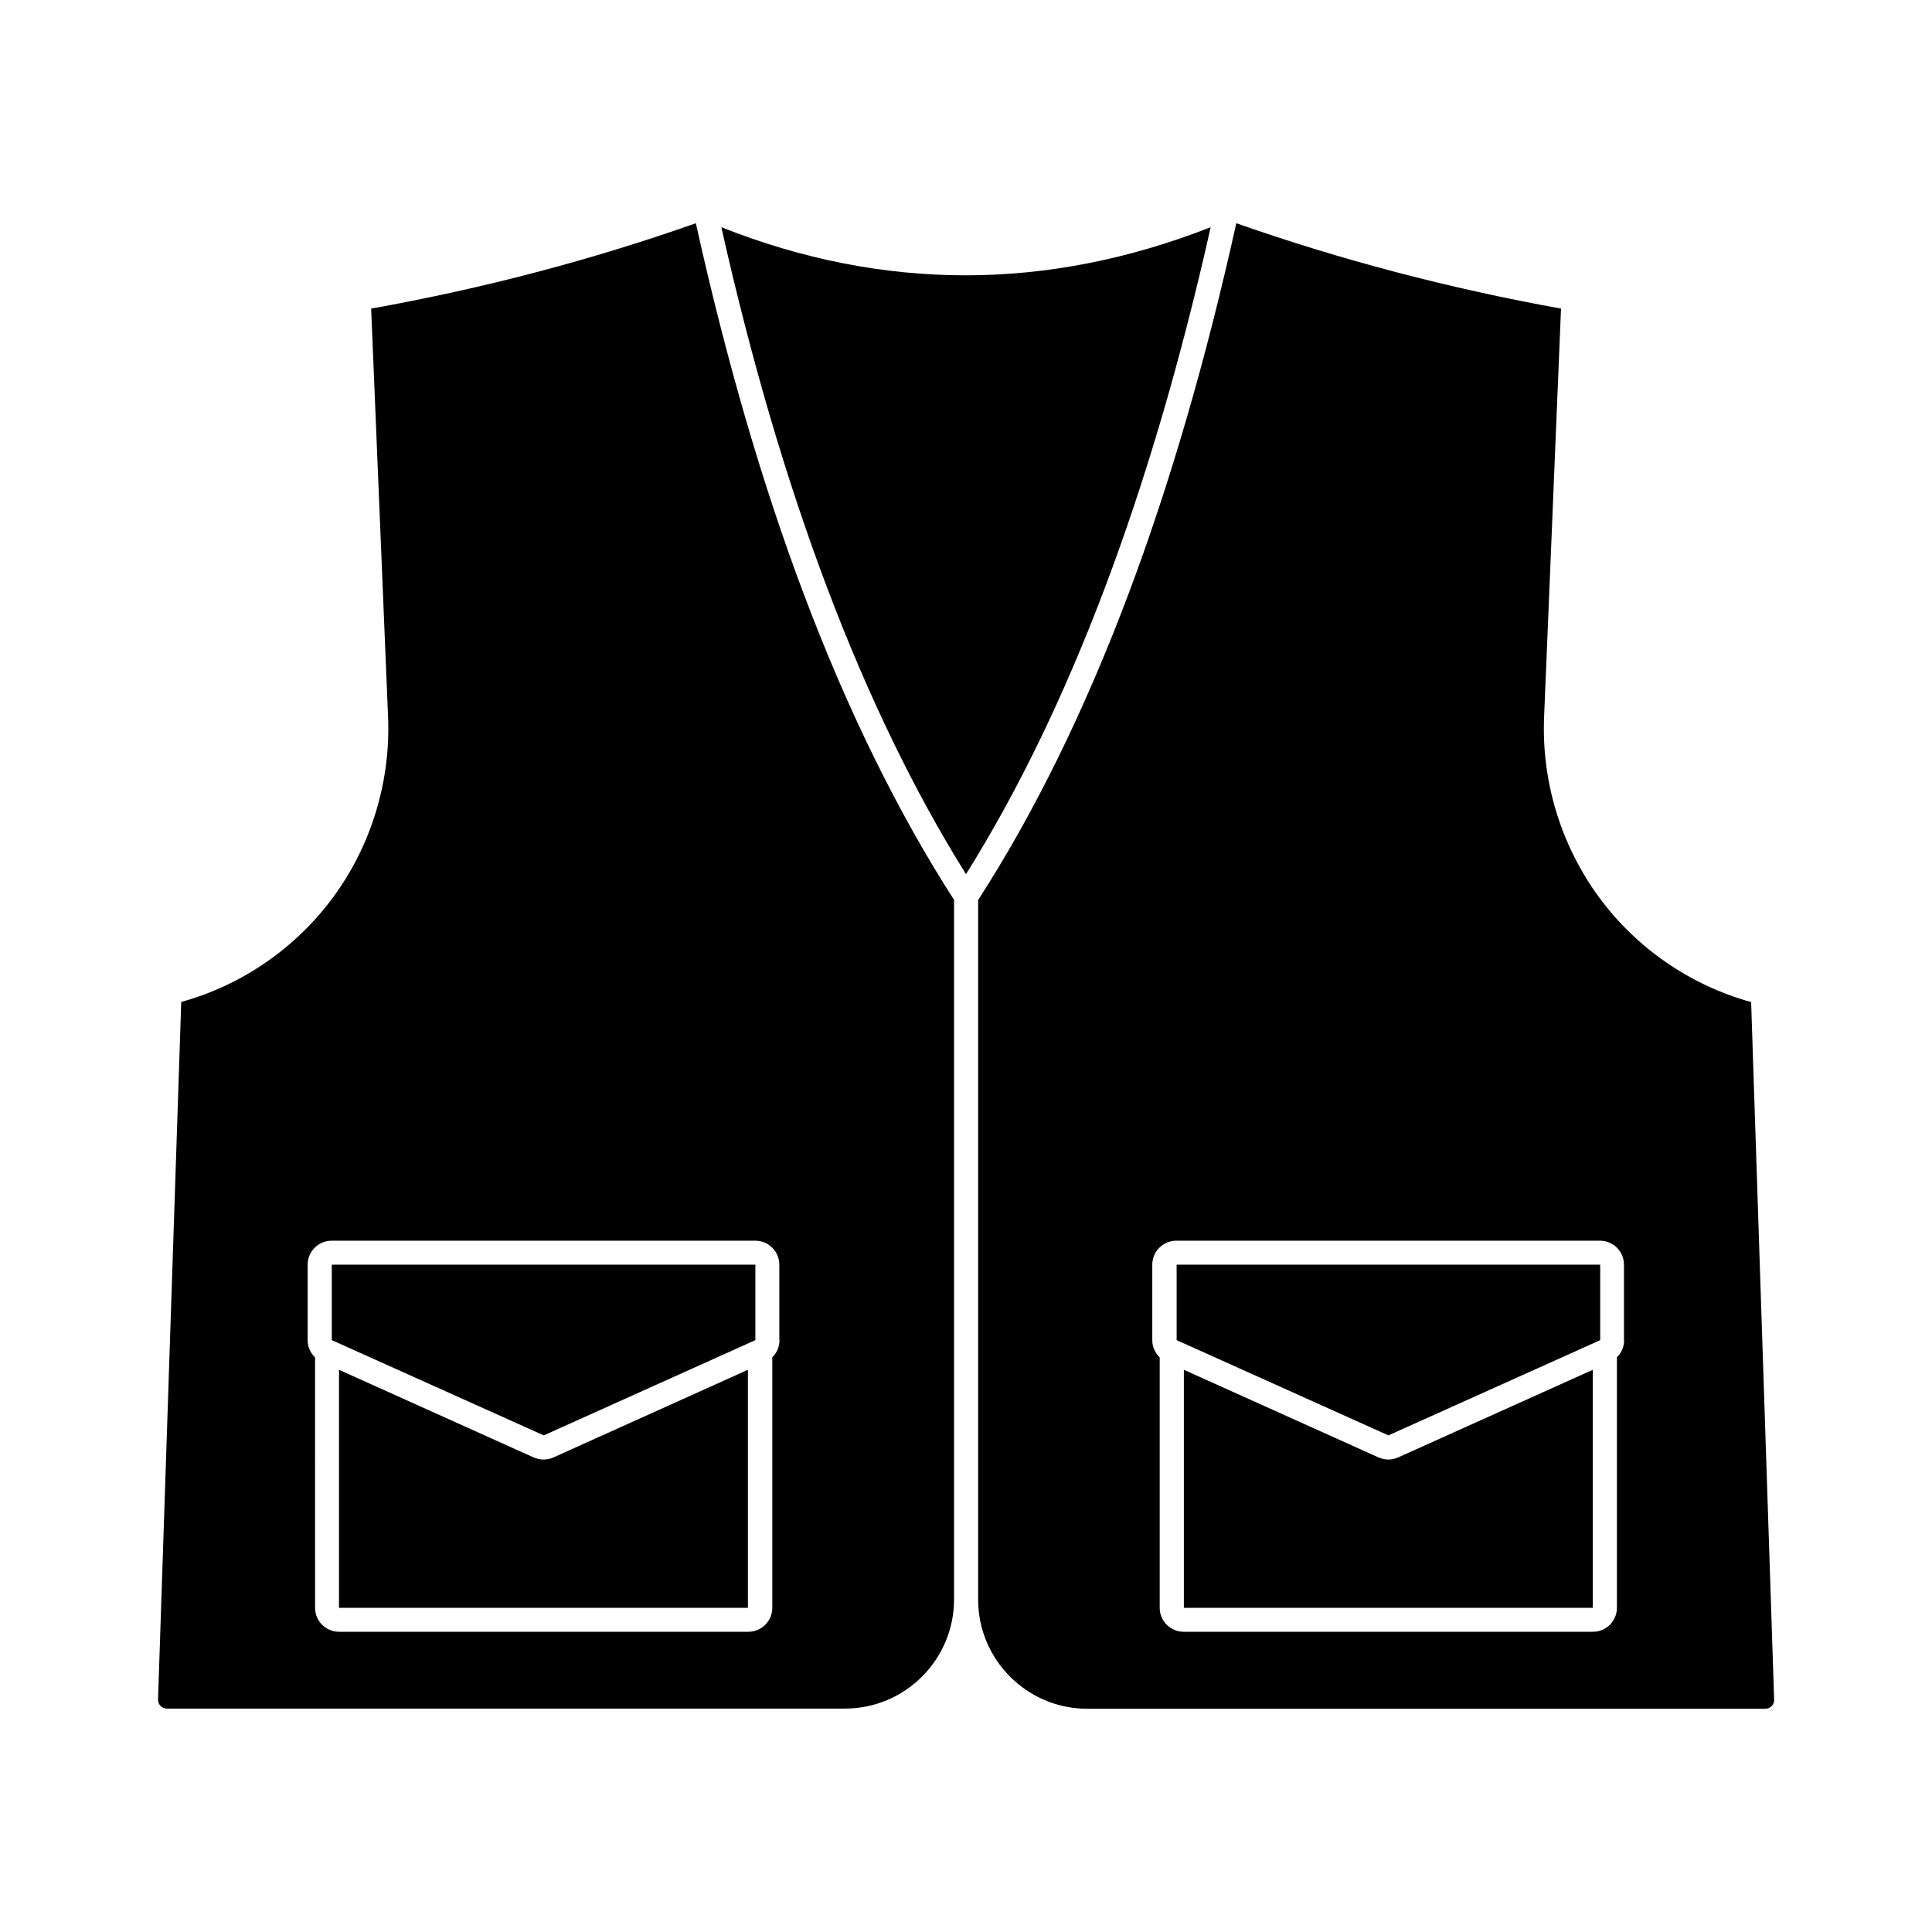
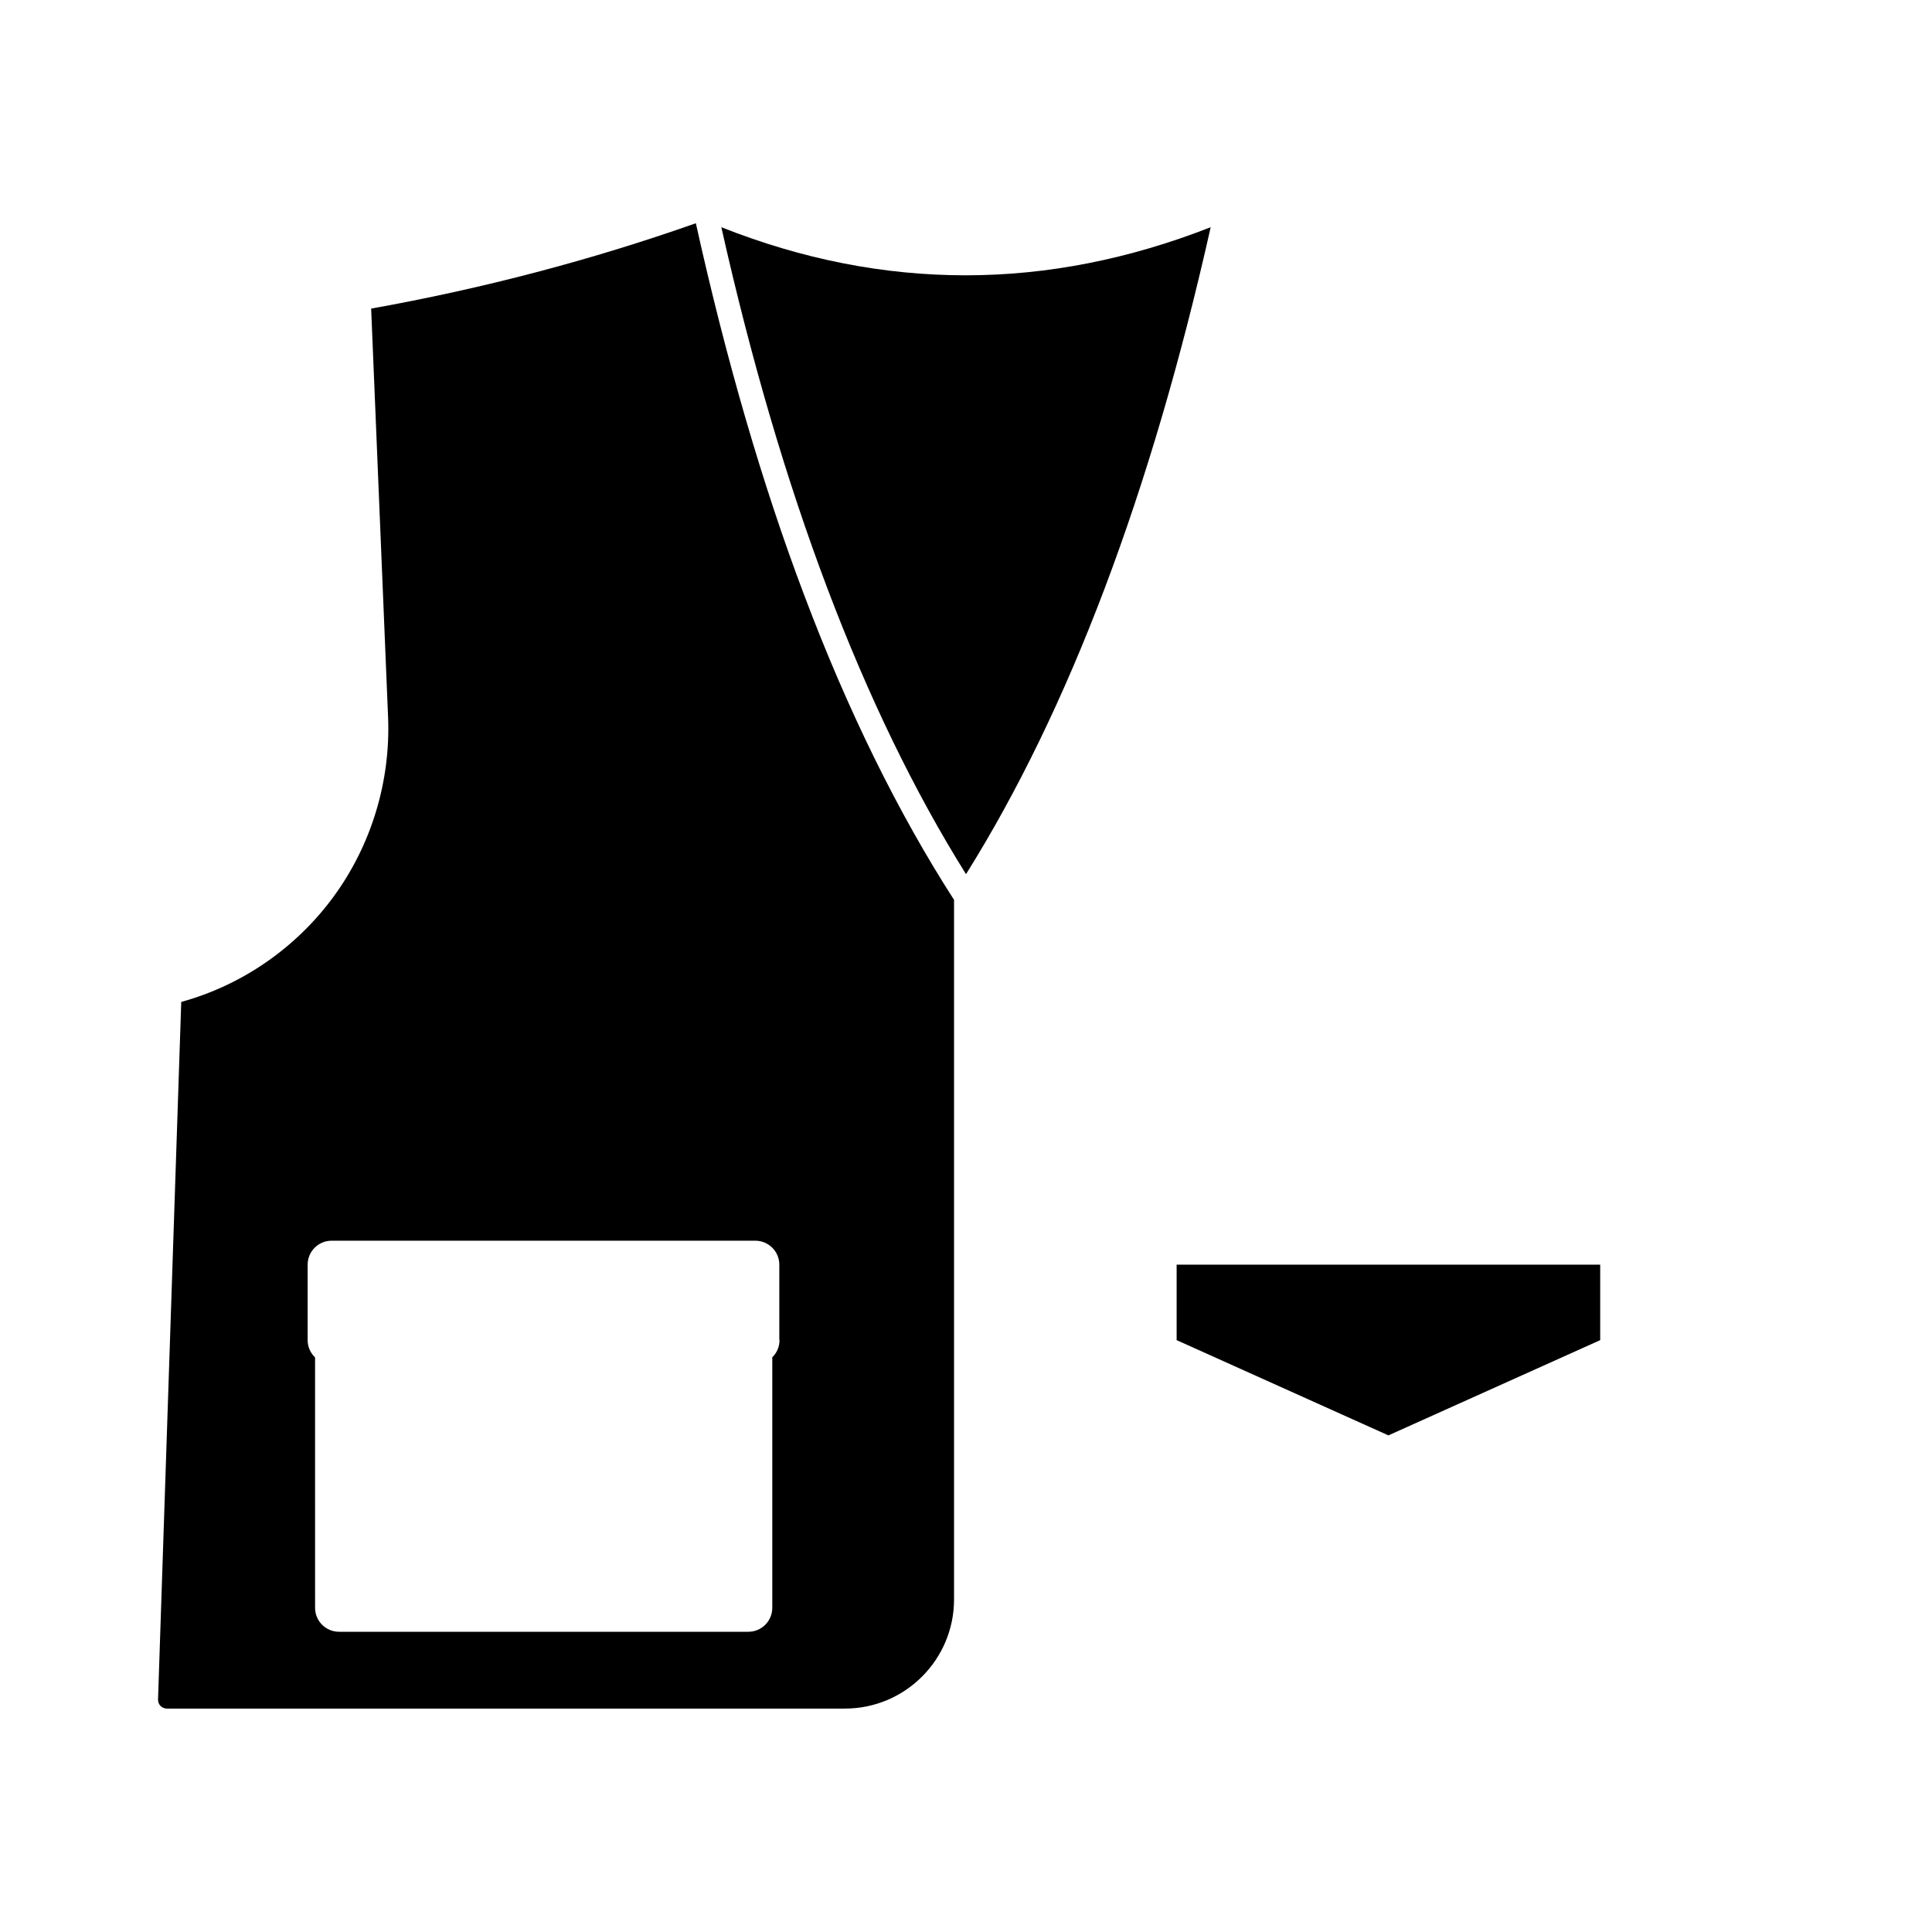
<svg xmlns="http://www.w3.org/2000/svg" fill="#000000" width="800px" height="800px" version="1.1" viewBox="144 144 512 512">
  <g>
-     <path d="m231.93 499.15 56.176 25.242 56.074-25.242v-20h-112.25z" />
-     <path d="m288.05 530.79c-0.906 0-1.762-0.203-2.621-0.555l-51.59-23.227v63.078h108.37v-63.078l-51.539 23.227c-0.805 0.352-1.715 0.555-2.621 0.555z" />
    <path d="m328.41 203.16c-27.559 9.723-56.477 17.332-86.051 22.621l4.484 108.22c0.707 17.027-4.434 34.008-14.508 47.711-9.926 13.504-24.184 23.375-40.305 27.809l-6.148 184.85c0 0.656 0.203 1.258 0.656 1.715 0.453 0.453 1.059 0.707 1.715 0.707h179.66c15.973 0 28.918-13 28.918-28.918v-185.4c-14.812-23.023-28.215-50.23-39.75-80.863-11.039-29.172-20.66-62.32-28.672-98.445zm22.168 295.99c0 1.762-0.707 3.375-1.914 4.535v66.402c0 3.477-2.82 6.348-6.348 6.348h-108.47c-3.477 0-6.348-2.82-6.348-6.348l-0.004-66.352c-1.211-1.16-1.965-2.82-1.965-4.535v-20.051c0-3.477 2.82-6.348 6.348-6.348h112.3c3.477 0 6.348 2.82 6.348 6.348v20z" />
    <path d="m399.9 216.96c-21.664 0-43.277-4.231-64.738-12.746 15.766 70.281 37.582 127.87 64.84 171.45 27.258-43.527 49.07-101.16 64.84-171.45-21.613 8.465-43.277 12.746-64.941 12.746z" />
-     <path d="m511.95 530.79c-0.906 0-1.762-0.203-2.621-0.555l-51.59-23.227v63.078h108.37v-63.078l-51.59 23.227c-0.809 0.352-1.715 0.555-2.57 0.555z" />
-     <path d="m567.71 381.71c-10.078-13.754-15.215-30.684-14.508-47.711l4.484-108.22c-29.625-5.34-58.543-12.949-86.051-22.621-8.012 36.125-17.633 69.223-28.668 98.496-11.539 30.633-24.887 57.836-39.75 80.863v185.4c0 15.973 13 28.918 28.918 28.918h179.66c0.656 0 1.258-0.25 1.715-0.707 0.453-0.453 0.707-1.059 0.656-1.715l-6.098-184.85c-16.176-4.484-30.434-14.309-40.359-27.859zm6.703 117.44c0 1.762-0.707 3.375-1.914 4.535v66.402c0 3.477-2.82 6.348-6.348 6.348h-108.47c-3.477 0-6.348-2.82-6.348-6.348v-66.352c-1.211-1.16-1.965-2.82-1.965-4.535v-20.051c0-3.477 2.82-6.348 6.348-6.348h112.3c3.477 0 6.348 2.82 6.348 6.348v20z" />
    <path d="m455.82 499.15 56.125 25.242 56.125-25.242v-20h-112.25z" />
  </g>
</svg>